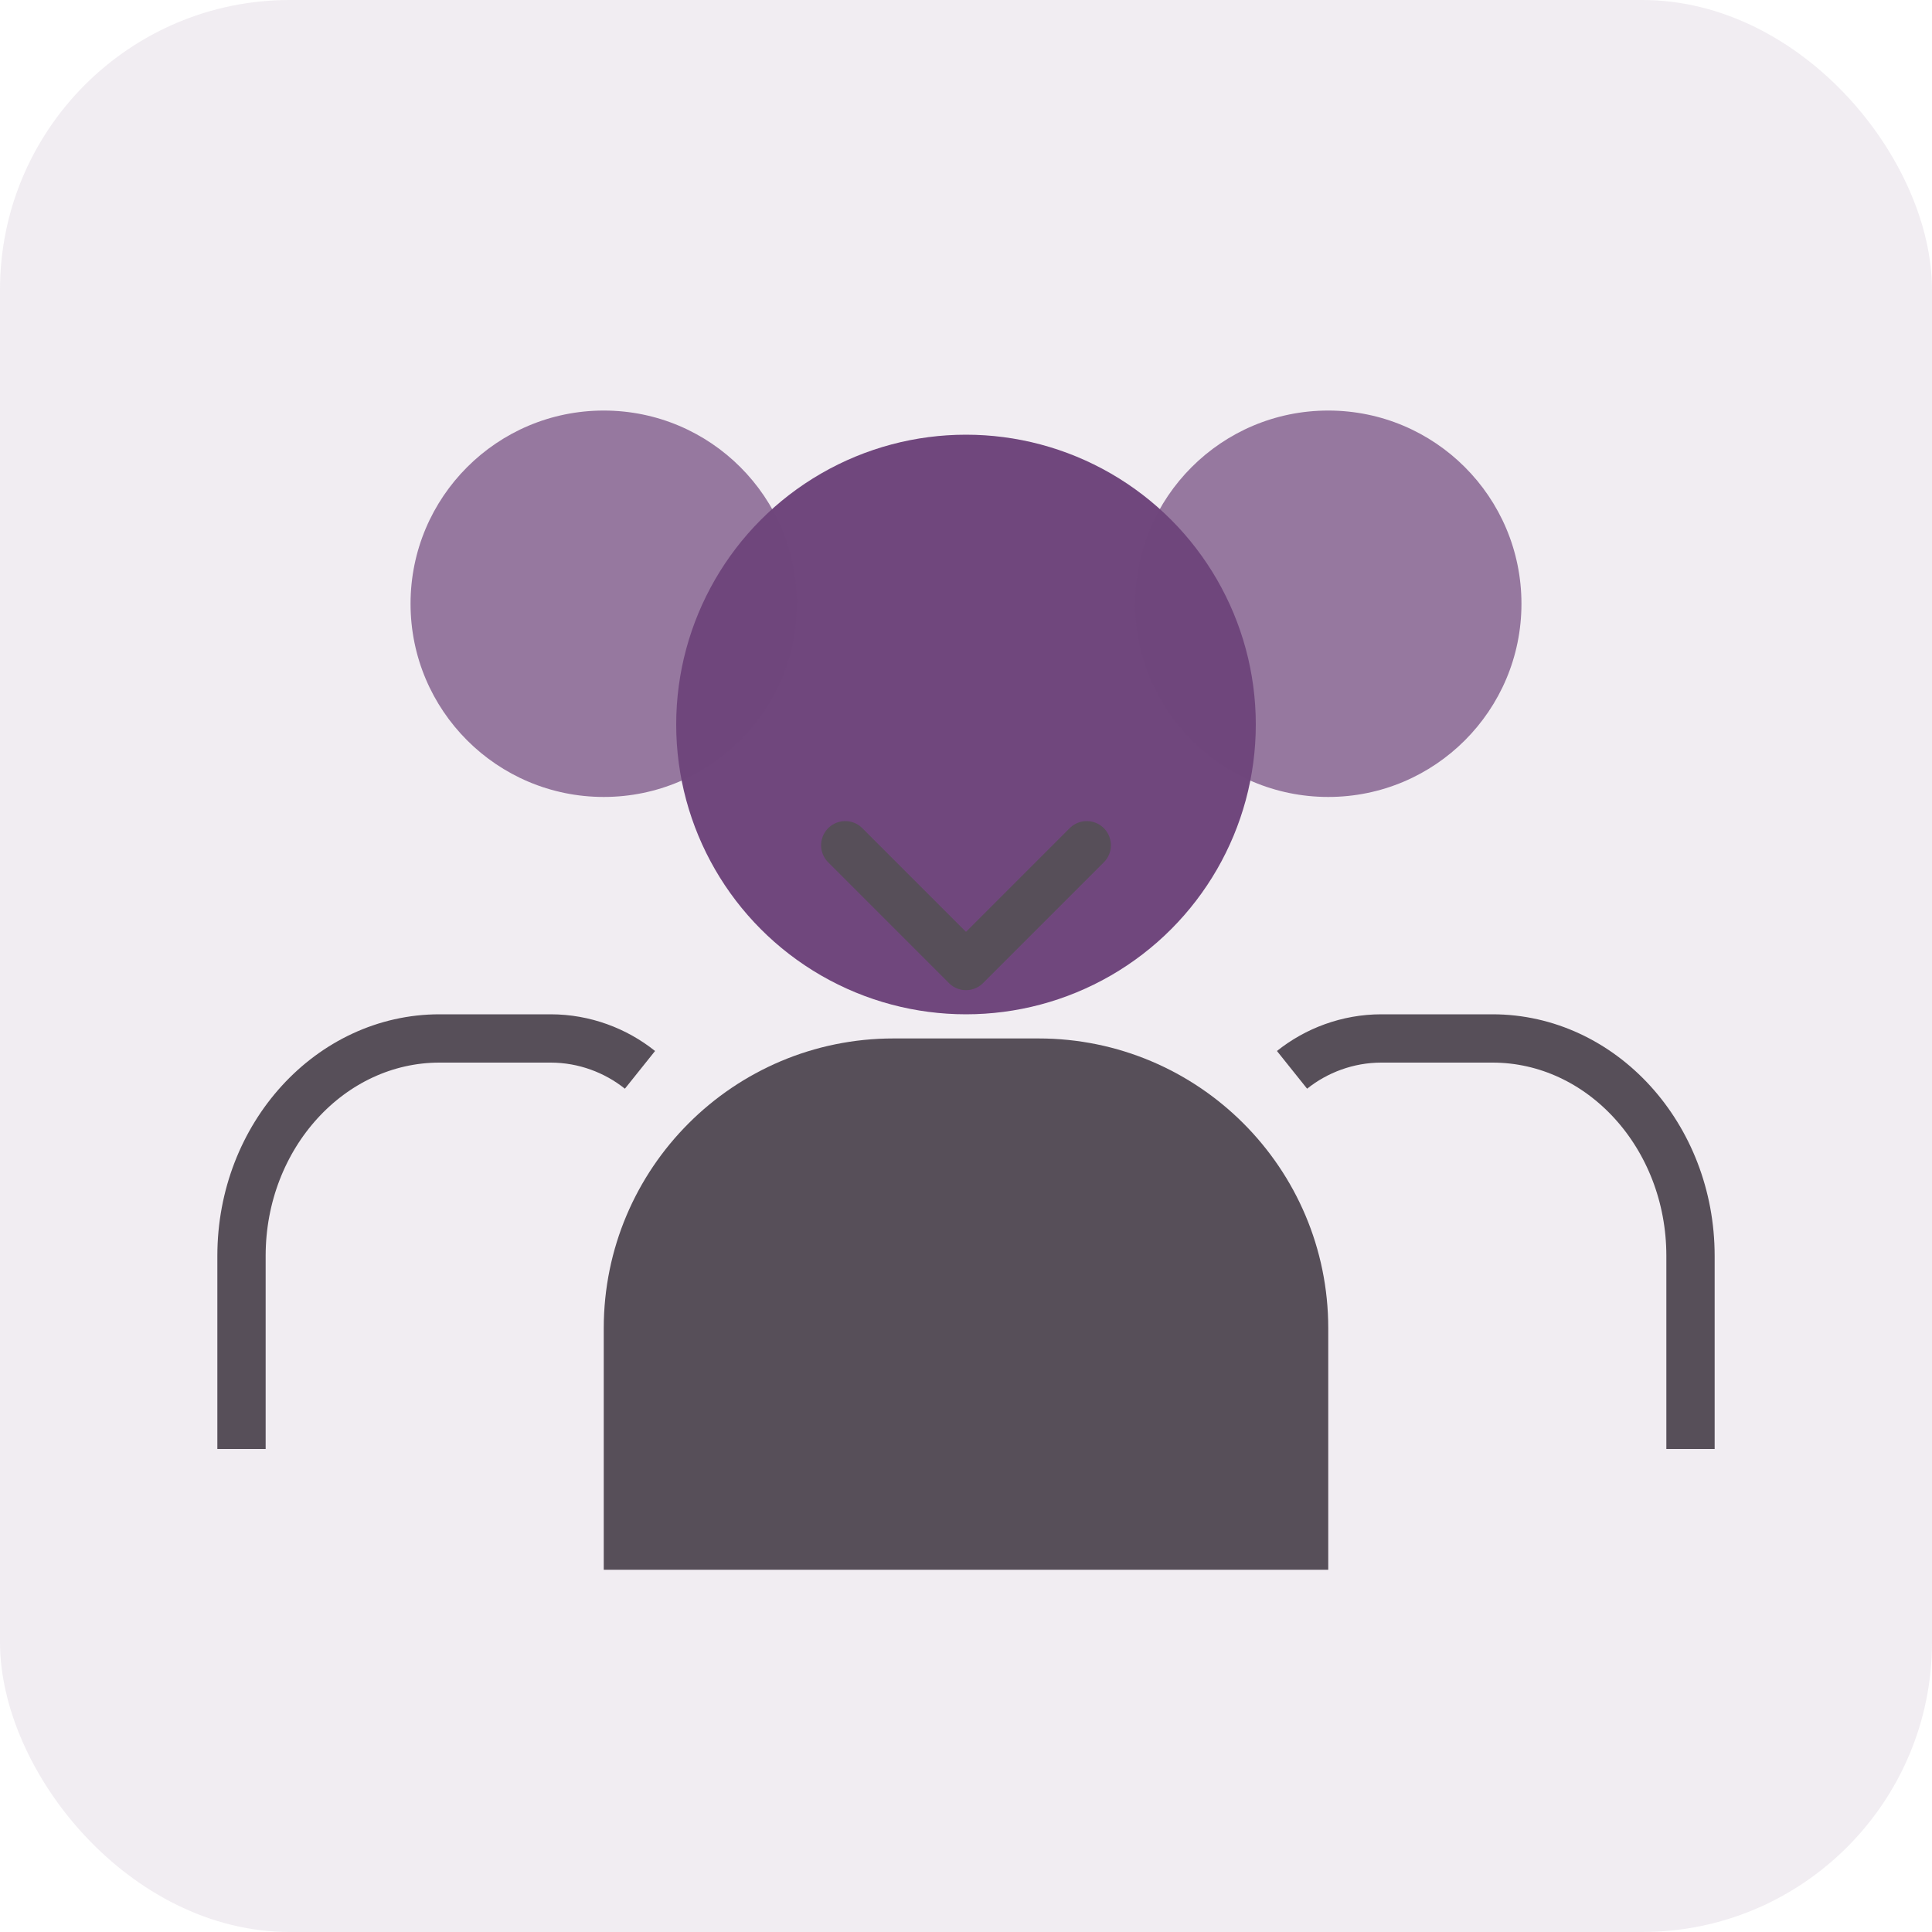
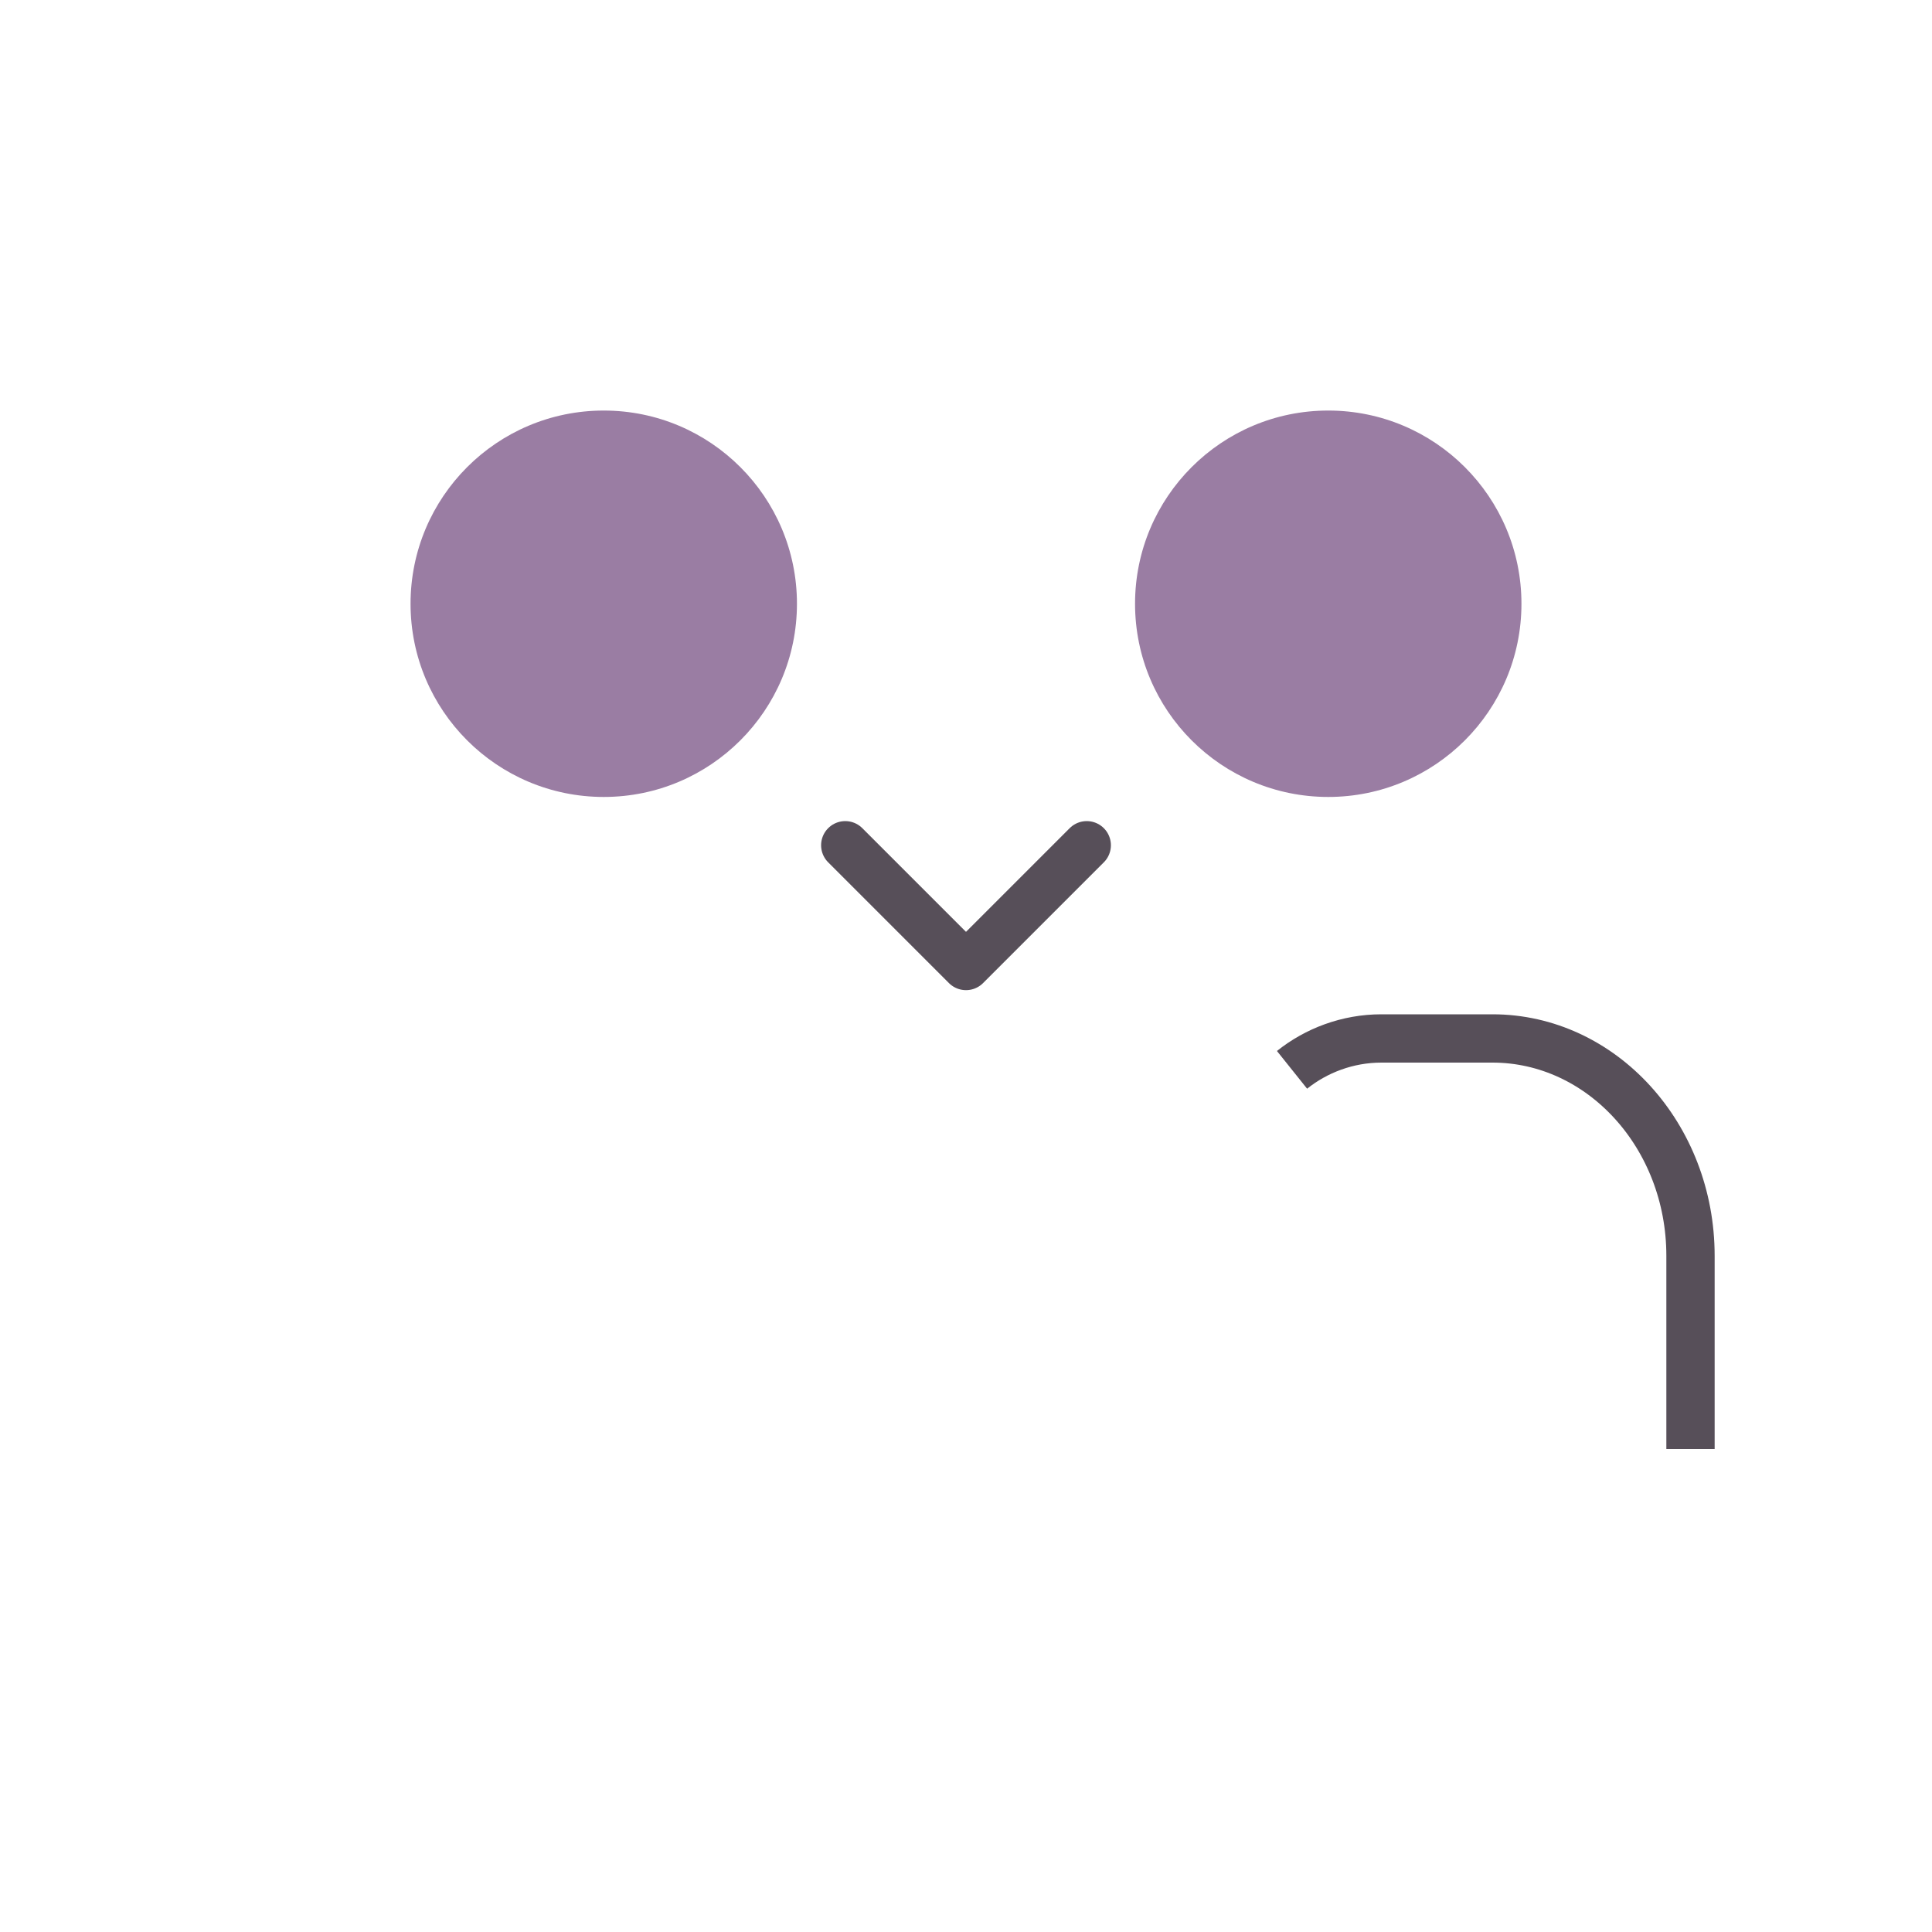
<svg xmlns="http://www.w3.org/2000/svg" width="80" height="80" viewBox="0 0 80 80" fill="none">
-   <rect width="80" height="80" rx="12" fill="#70477d" fill-opacity="0.1" />
-   <circle cx="40" cy="30" r="12" fill="#70477d" />
-   <path d="M25 65V55C25 48.373 30.373 43 37 43H43C49.627 43 55 48.373 55 55V65" fill="#574f59" />
  <circle cx="25" cy="25" r="8" fill="#70477d" fill-opacity="0.7" />
-   <path d="M10 60V52C10 47.029 13.686 43 18.2 43H22.8C24.2 43 25.5 43.5 26.5 44.3" stroke="#574f59" stroke-width="2" fill="none" />
  <circle cx="55" cy="25" r="8" fill="#70477d" fill-opacity="0.7" />
  <path d="M70 60V52C70 47.029 66.314 43 61.8 43H57.2C55.8 43 54.5 43.5 53.5 44.3" stroke="#574f59" stroke-width="2" fill="none" />
  <path d="M35 35L40 40L45 35" stroke="#574f59" stroke-width="2" stroke-linecap="round" stroke-linejoin="round" />
</svg>